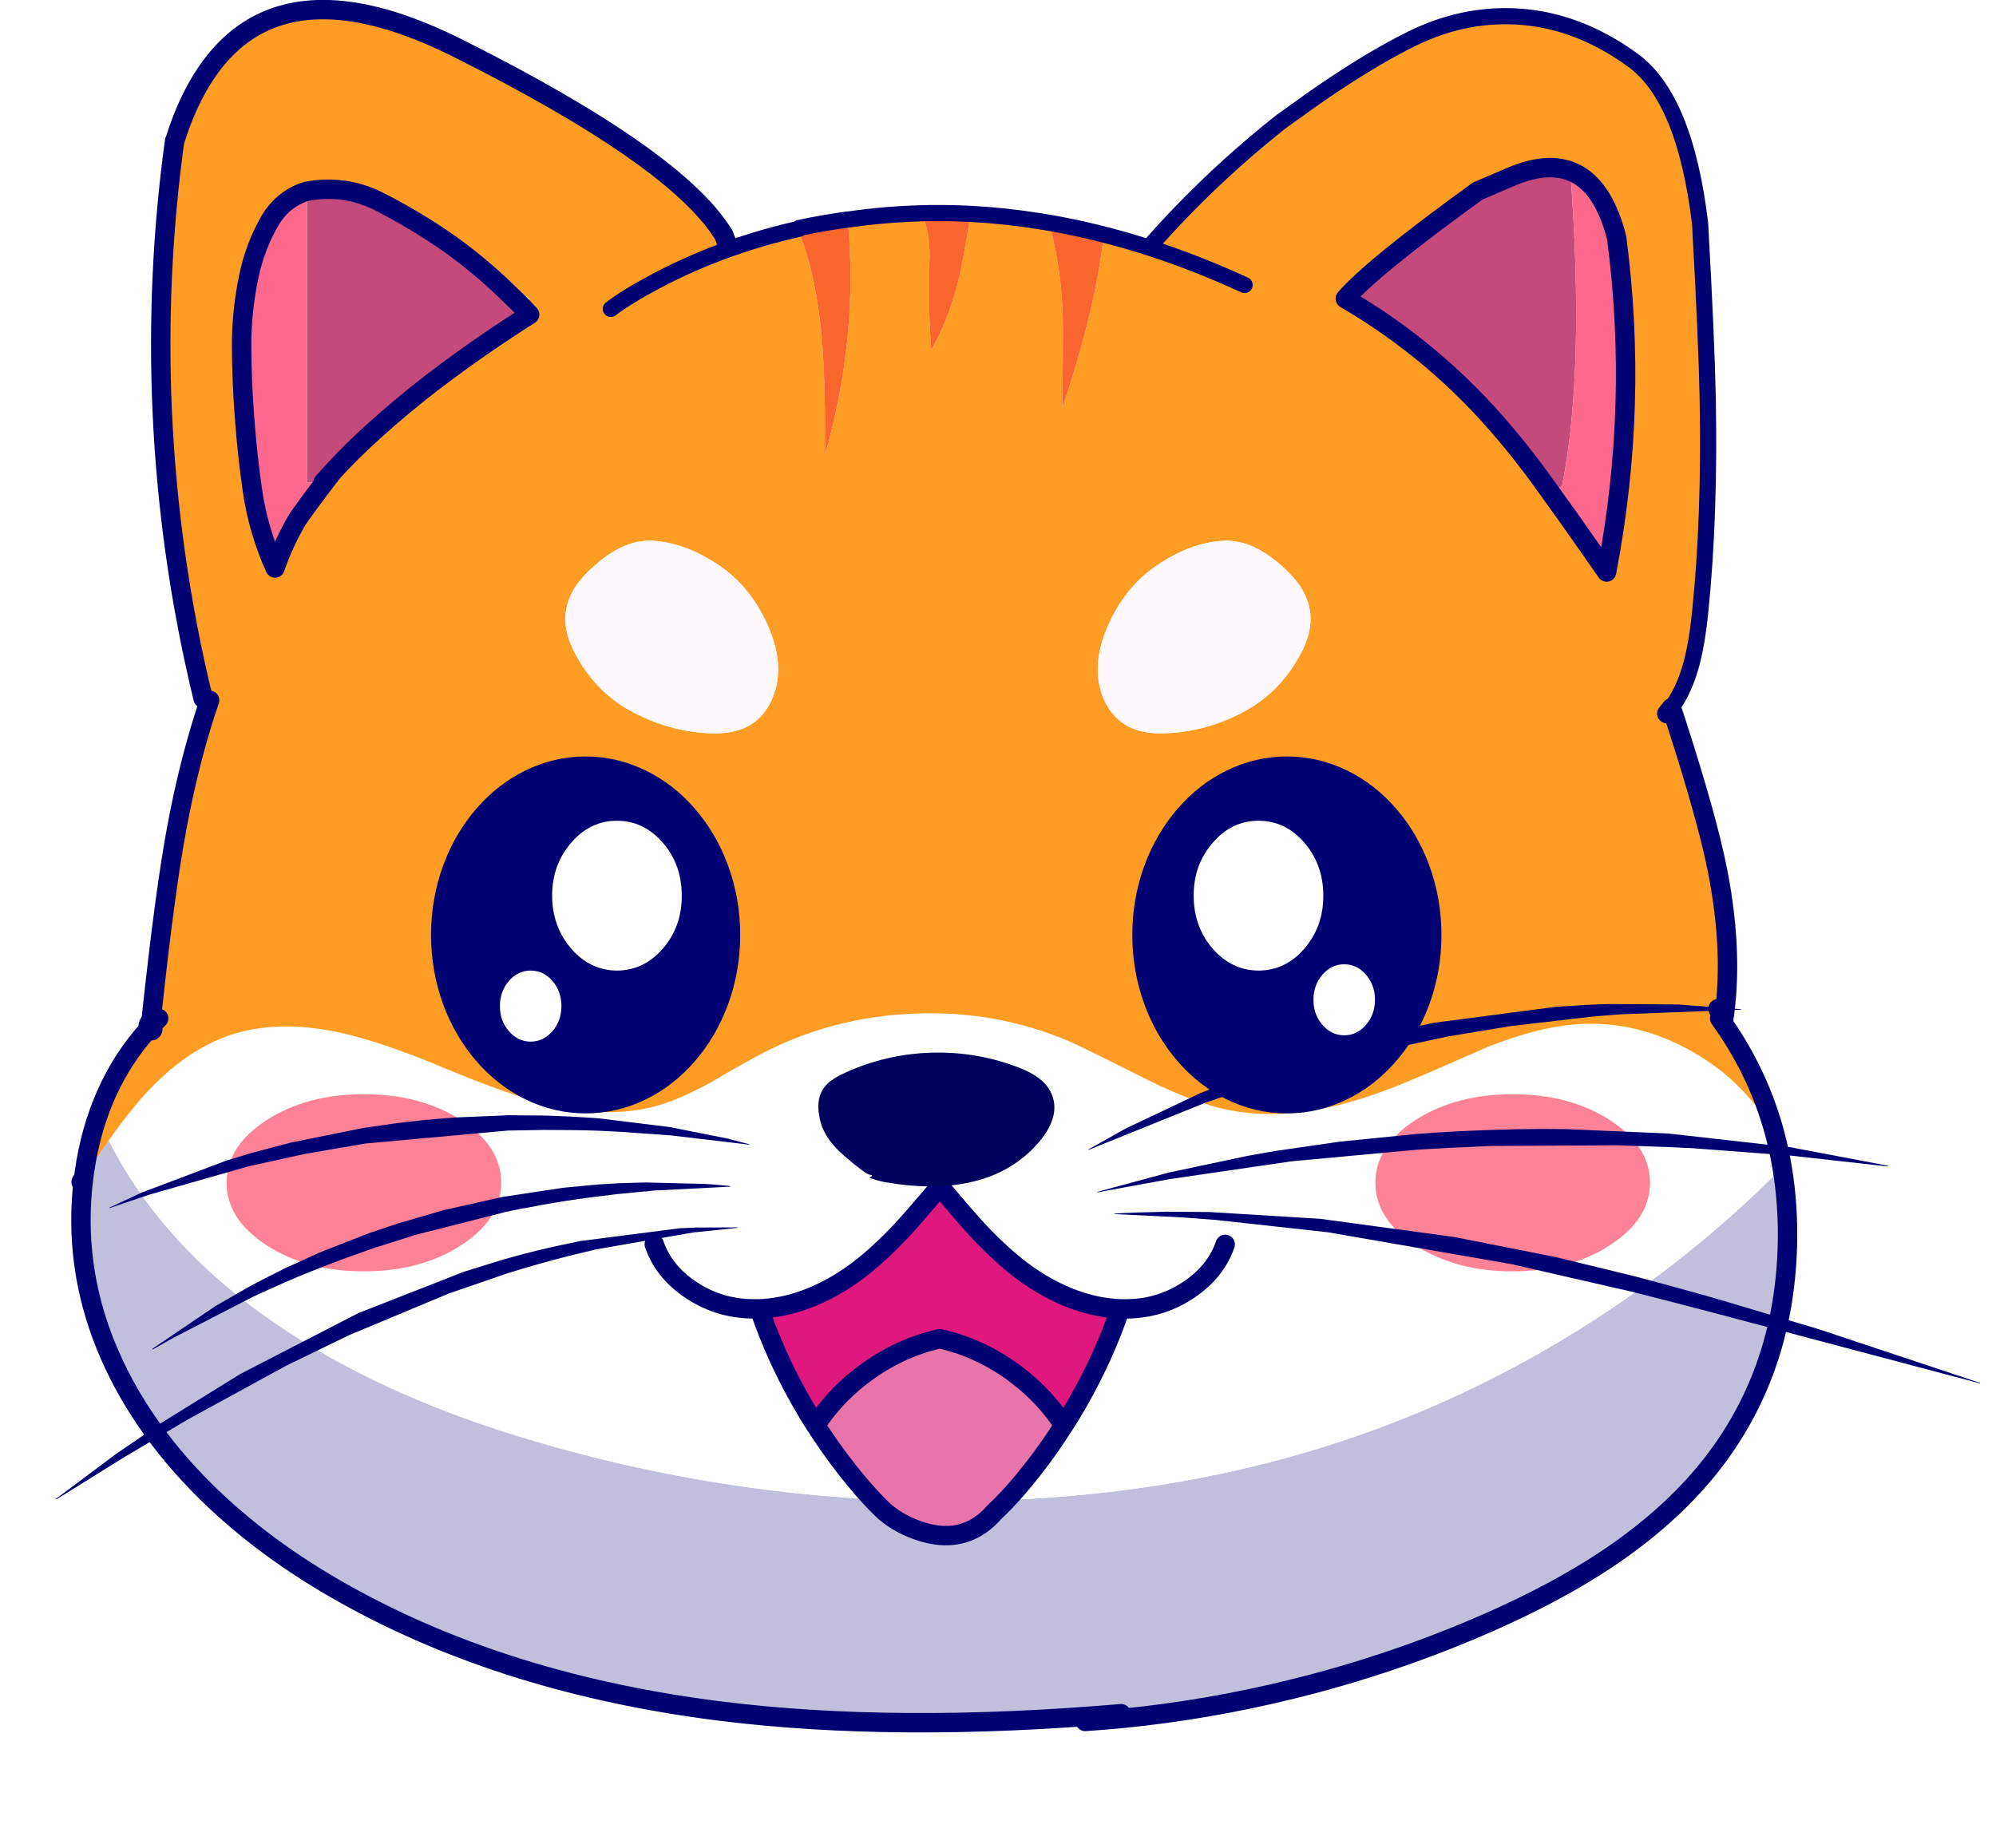
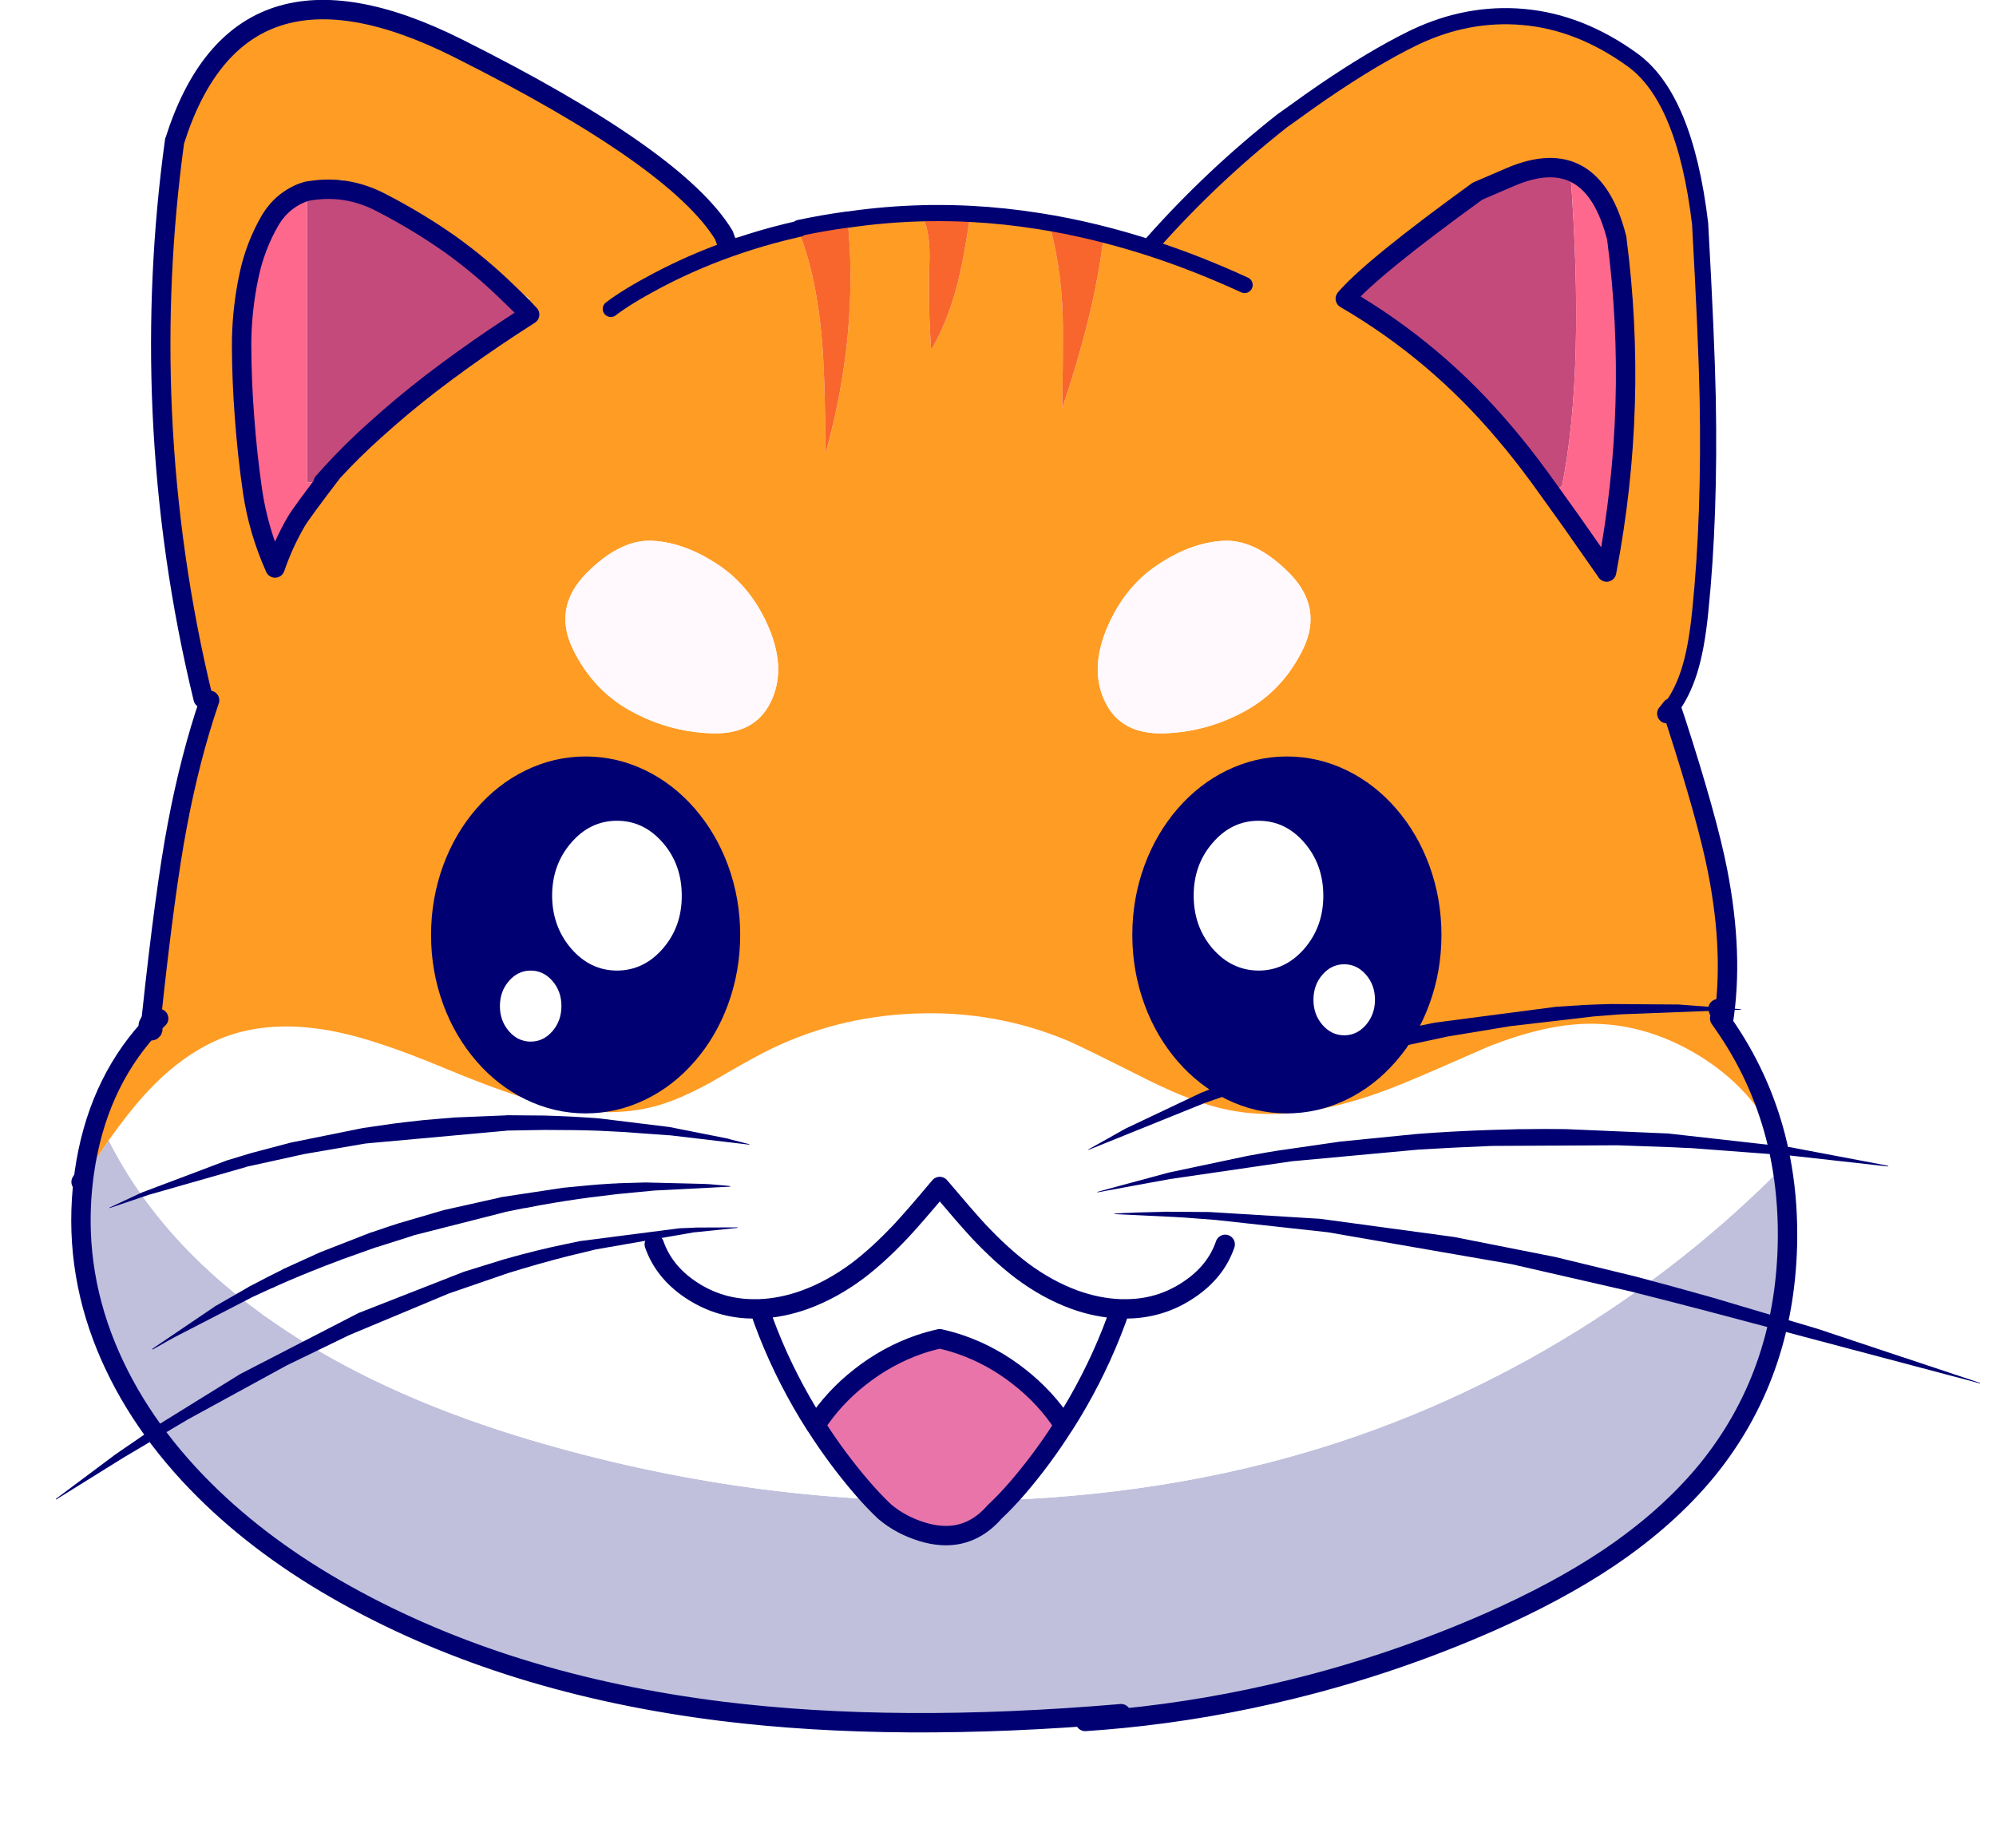
<svg xmlns="http://www.w3.org/2000/svg" xmlns:xlink="http://www.w3.org/1999/xlink" version="1.1" preserveAspectRatio="none" x="0px" y="0px" width="135px" height="125px" viewBox="0 0 270 250">
  <defs>
    <filter id="Filter_1" x="-20%" y="-20%" width="140%" height="140%" color-interpolation-filters="sRGB">
      <feColorMatrix in="SourceGraphic" type="matrix" values="1 0 0 0 0 0 1 0 0 0 0 0 1 0 0 0 0 0 0.6 0" result="result1" />
    </filter>
    <g id="Symbol_4_0_Layer6_0_FILL">
      <path fill="#C0C0DD" stroke="none" d=" M 262.7 109.65 Q 263.03 97.069 261.05 85.4 232.589 114.195 197.8 135.8 158.25 160.35 114.25 173.35 64.05 188.2 5.75 188.6 -63.45 189 -130.75 168.25 -173.5 154.95 -203.9 134.35 -239.826 110.102 -256.55 77 -260.212 82.224 -264.35 88.6 -267.675 115.445 -257.35 140.75 -247.55 164.7 -226.95 185.2 -208.6 203.45 -183.1 217.6 -133.3 245.35 -66.95 253.6 -12.9 260.3 56.6 254.35 L 56.75 255.8 Q 83.249 253.232 109.35 246.8 140.95 239.05 170.6 226 191.75 216.65 207.2 206.3 225.75 193.85 238 178.85 261.6 149.7 262.7 109.65 Z" />
      <path fill="#FFFFFF" stroke="none" d=" M 261.05 85.4 Q 260.272 80.624 259.05 75.95 250.35 59.15 233.05 49.4 215.7 39.6 197 41.1 185.2 42.05 170.15 48 153.05 55.55 144.5 59.1 129.9 65.15 117.65 67.4 102.75 70.15 90 67.6 79.55 65.6 64.8 58.25 43.3 47.45 40.35 46.25 17.85 36.75 -7.2 37.75 -32.25 38.7 -54 49.85 -59.5 52.7 -70.25 59 -79.95 64.35 -87.25 66.35 -101.85 70.35 -120.45 65.95 -132.15 63.2 -153 54.5 -173.15 46.1 -185.7 43.5 -204.35 39.6 -218.85 44.35 -232.85 49.05 -245.35 62.75 -250.254 68.105 -256.45 76.8 -256.483 76.93 -256.55 77 -239.826 110.102 -203.9 134.35 -173.5 154.95 -130.75 168.25 -63.45 189 5.75 188.6 64.05 188.2 114.25 173.35 158.25 160.35 197.8 135.8 232.589 114.195 261.05 85.4 Z" />
      <path fill="#FF9C24" stroke="none" d=" M 235.7 -206.65 Q 231.048 -245.517 214.8 -257.3 198.546 -269.038 180.95 -270.6 163.823 -272.062 147.45 -264.3 147.038 -264.09 146.6 -263.9 134.495 -257.933 118.95 -247.35 115.834 -245.204 108.65 -240.05 117.094 -245.79 125.1 -250.55 L 106.5 -238.5 Q 84.717 -221.347 66.35 -200.7 59.032 -202.537 53 -203.9 52.976 -203.894 52.95 -203.9 44.277 -205.853 35.85 -207.3 33.615 -207.672 31.4 -208.05 L 31.35 -208.05 Q 20.507 -209.693 10.05 -210.5 L 10.05 -210.5 Q 3.929 -210.958 -2.05 -211.15 -3.337 -211.162 -4.6 -211.2 L -4.65 -211.2 Q -17.506 -211.397 -27.8 -210.05 -27.826 -210.007 -27.9 -210 -28.012 -209.973 -28.15 -209.95 L -28.2 -209.95 Q -37.114 -208.715 -44.1 -206.25 -48.037 -204.842 -51.4 -203.95 -61.513 -201.223 -66.25 -203.05 L -65.6 -201.25 -66.25 -203.05 Q -80.731 -226.923 -148.55 -260.9 -216.321 -294.89 -236.15 -232.2 L -236.2 -232.2 Q -241.869 -190.699 -240 -148.5 -237.95 -103.35 -227.35 -59.75 L -225.35 -59.2 Q -225.359 -59.149 -225.4 -59.15 -231.383 -41.574 -235.35 -20.45 -239.1 -0.8 -243.35 39 -243.35 39.313 -243.55 39.7 L -244.2 42.5 Q -242.705 40.833 -241.1 39.25 -242.705 40.833 -244.2 42.5 -243.991 43.055 -243.5 43.1 -242.85 43.1 -242.9 42.35 -242.85 43.1 -243.5 43.1 -243.991 43.055 -244.2 42.5 -260.303 60.327 -264.1 86.95 -264.219 87.794 -264.35 88.6 -260.212 82.224 -256.55 77 -256.483 76.93 -256.45 76.8 -250.254 68.105 -245.35 62.75 -232.85 49.05 -218.85 44.35 -204.35 39.6 -185.7 43.5 -173.15 46.1 -153 54.5 -132.15 63.2 -120.45 65.95 -101.85 70.35 -87.25 66.35 -79.95 64.35 -70.25 59 -59.5 52.7 -54 49.85 -32.25 38.7 -7.2 37.75 17.85 36.75 40.35 46.25 43.3 47.45 64.8 58.25 79.55 65.6 90 67.6 102.75 70.15 117.65 67.4 129.9 65.15 144.5 59.1 153.05 55.55 170.15 48 185.2 42.05 197 41.1 215.7 39.6 233.05 49.4 250.35 59.15 259.05 75.95 254.172 56.922 242.7 40.6 242.235 39.92 241.75 39.25 242.235 39.92 242.7 40.6 L 242.85 40.5 Q 241.65 37.2 241.25 36.25 241.65 37.2 242.85 40.5 246.2 19.55 241.1 -6.45 237.95 -22.5 228.25 -52.5 L 225.4 -55.05 Q 226.127 -55.902 226.8 -56.85 230.185 -61.464 232.25 -67.85 234.6 -75.05 235.75 -86.75 238.75 -115.95 238.05 -152.75 237.664 -171.494 235.7 -206.65 M 166.85 -216.7 Q 166.996 -216.752 167.1 -216.8 170.868 -218.406 176.95 -221.05 202.419 -231.992 209.95 -202 L 209.9 -202 Q 216.642 -150.653 206.85 -99.4 206.828 -99.124 206.75 -98.85 207.265 -97.892 206.85 -97.25 206.633 -96.773 206.05 -96.9 L 206.75 -98.85 Q 206.607 -99.157 206.35 -99.5 L 195.85 -114.5 Q 192.089 -119.761 189.65 -123.15 186.974 -126.883 185.9 -128.35 180.2 -136.1 175.35 -141.75 154.106 -167.034 125.95 -183.45 125.598 -182.99 125.35 -182.6 124.35 -183.5 123 -185.1 124.484 -184.271 125.95 -183.45 126.022 -183.509 126.1 -183.6 134.403 -193.181 166.85 -216.7 M 10.05 -209.65 Q 10.042 -209.596 10 -209.55 7.743 -194.473 5.7 -186.9 4.858 -183.788 3.85 -180.9 1.351 -173.588 -2.15 -167.55 -2.7 -175.7 -2.75 -180.8 -2.95 -188.8 -2.7 -194.15 -2.3 -203.75 -4.8 -208.85 L -4.6 -209.85 -4.65 -209.85 Q -16.145 -209.569 -27.55 -207.95 -27.773 -207.893 -28 -207.85 -26.293 -190.881 -27.85 -173.5 -27.909 -172.574 -28 -171.65 -29.75 -153.75 -34.85 -135.5 -34.95 -159.3 -35.95 -170.8 -37.6 -190.15 -42.95 -203.85 L -42.95 -205.05 Q -43.349 -204.971 -43.75 -204.9 -44.36 -204.736 -45 -204.6 L -47 -204.1 Q -49.101 -203.579 -51.2 -203.05 -58.098 -201.131 -64.7 -198.8 -76.382 -194.601 -87.05 -188.95 -96.3 -184.05 -101.25 -180.25 -96.3 -184.05 -87.05 -188.95 -76.382 -194.601 -64.7 -198.8 -58.098 -201.131 -51.2 -203.05 -49.101 -203.579 -47 -204.1 L -45 -204.6 Q -44.36 -204.736 -43.75 -204.9 -43.349 -204.971 -42.95 -205.05 L -42.95 -205.3 Q -35.4 -206.9 -28 -207.9 L -28 -207.85 Q -27.773 -207.893 -27.55 -207.95 -16.145 -209.569 -4.65 -209.85 L -4.6 -209.85 Q -4.026 -209.864 -3.45 -209.9 -3.153 -209.88 -2.85 -209.9 L -2.65 -209.9 Q -2.354 -209.895 -2.05 -209.9 L -2 -209.9 Q 3.996 -209.955 10 -209.65 L 10.05 -209.65 Q 20.617 -209.101 31.25 -207.4 L 31.3 -207.4 Q 33.536 -207.054 35.75 -206.65 L 35.8 -206.65 Q 44.259 -205.119 52.75 -202.9 59.271 -201.169 65.8 -199.05 65.812 -199.046 65.8 -199.05 80.23 -194.356 94.8 -187.65 80.23 -194.356 65.8 -199.05 65.812 -199.046 65.8 -199.05 59.271 -201.169 52.75 -202.9 L 51.2 -202.85 Q 49.84 -190.667 46.3 -176.35 43.185 -163.764 38.4 -149.55 38.65 -165.2 38.6 -174.2 38.6 -190.6 34.65 -205.6 L 35.1 -206.65 Q 35.427 -206.588 35.75 -206.55 L 35.75 -206.65 Q 33.536 -207.054 31.3 -207.4 L 31.25 -207.4 Q 20.617 -209.101 10.05 -209.65 M 51.8 -58.4 Q 46.8 -68.3 52.1 -81.2 57.45 -94.05 67.8 -101 78.05 -107.9 88.05 -108.5 98.05 -109.15 108.6 -98.55 119.1 -87.95 112.9 -75.05 106.65 -62.25 94.95 -55.85 83.25 -49.4 70 -48.95 56.75 -48.5 51.8 -58.4 M -183.9 -219.95 Q -182.53 -218.548 -179.45 -217.6 -176.318 -216.638 -160.3 -206.85 -144.281 -197.022 -126.4 -183.35 -127.767 -182.423 -129.15 -181.5 L -126.35 -178.5 Q -131.85 -175 -137.25 -171.35 -147.15 -164.65 -156.7 -157.35 -165.85 -150.3 -174.3 -142.65 -181.136 -136.542 -187.35 -129.8 -187.369 -129.754 -187.4 -129.75 L -187.3 -129.8 -187.4 -129.7 Q -196.95 -117.2 -198.5 -114.55 -202.5 -107.7 -205.1 -100.1 -210.25 -111.6 -212.05 -123.75 -213.7 -135.1 -214.55 -146.8 -215.4 -157.8 -215.45 -168.75 L -215.45 -171.45 Q -215.331 -199.524 -204.45 -210.75 -201.329 -214.309 -196.8 -216.15 -196.05 -216.4 -195.25 -216.65 -193.981 -216.887 -192.75 -217.05 -184.744 -220.852 -183.9 -219.95 M -113 -75.05 Q -119.2 -87.95 -108.7 -98.55 -98.15 -109.15 -88.15 -108.5 -78.15 -107.9 -67.9 -101 -57.55 -94.05 -52.2 -81.2 -46.9 -68.3 -51.9 -58.4 -56.85 -48.5 -70.1 -48.95 -83.35 -49.4 -95.05 -55.85 -106.75 -62.25 -113 -75.05 Z" />
      <path fill="#FFF9FD" stroke="none" d=" M -108.7 -98.55 Q -119.2 -87.95 -113 -75.05 -106.75 -62.25 -95.05 -55.85 -83.35 -49.4 -70.1 -48.95 -56.85 -48.5 -51.9 -58.4 -46.9 -68.3 -52.2 -81.2 -57.55 -94.05 -67.9 -101 -78.15 -107.9 -88.15 -108.5 -98.15 -109.15 -108.7 -98.55 M 52.1 -81.2 Q 46.8 -68.3 51.8 -58.4 56.75 -48.5 70 -48.95 83.25 -49.4 94.95 -55.85 106.65 -62.25 112.9 -75.05 119.1 -87.95 108.6 -98.55 98.05 -109.15 88.05 -108.5 78.05 -107.9 67.8 -101 57.45 -94.05 52.1 -81.2 Z" />
      <path fill="#C44A7B" stroke="none" d=" M -172.2 -213.1 Q -182.041 -218.289 -192.75 -217.05 -193.981 -216.887 -195.25 -216.65 L -195.25 -126.55 -190.25 -126.55 Q -188.837 -128.162 -187.4 -129.75 -187.369 -129.754 -187.35 -129.8 -181.136 -136.542 -174.3 -142.65 -165.85 -150.3 -156.7 -157.35 -147.15 -164.65 -137.25 -171.35 -131.85 -175 -126.35 -178.5 L -129.15 -181.5 Q -131.1 -183.35 -133.05 -185.25 -141.45 -193.45 -151 -200.3 -161.05 -207.35 -172.2 -213.1 M -204.45 -210.75 Q -204.139 -211.022 -203.85 -211.3 -200.943 -212.87 -198.45 -214.15 L -195.25 -216.65 Q -196.05 -216.4 -196.8 -216.15 -201.329 -214.309 -204.45 -210.75 M 167.1 -216.8 Q 166.996 -216.752 166.85 -216.7 134.403 -193.181 126.1 -183.6 126.022 -183.509 125.95 -183.45 154.106 -167.034 175.35 -141.75 180.2 -136.1 185.9 -128.35 186.974 -126.883 189.65 -123.15 L 193 -125.5 Q 200.177 -161.47 195.55 -222.85 L 209.9 -202 209.95 -202 Q 202.419 -231.992 176.95 -221.05 170.868 -218.406 167.1 -216.8 Z" />
      <path fill="#FE688C" stroke="none" d=" M -195.25 -216.65 L -198.45 -214.15 -206.45 -207.95 Q -211.3 -199.7 -213.25 -190.15 -215.175 -180.919 -215.45 -171.45 L -215.45 -168.75 Q -215.4 -157.8 -214.55 -146.8 -213.7 -135.1 -212.05 -123.75 -210.25 -111.6 -205.1 -100.1 -202.5 -107.7 -198.5 -114.55 -196.95 -117.2 -187.4 -129.7 L -187.3 -129.8 -187.4 -129.75 Q -188.837 -128.162 -190.25 -126.55 L -195.25 -126.55 -195.25 -216.65 M 209.9 -202 L 195.55 -222.85 Q 200.177 -161.47 193 -125.5 L 189.65 -123.15 Q 192.089 -119.761 195.85 -114.5 L 206.35 -99.5 206.85 -99.4 Q 216.642 -150.653 209.9 -202 Z" />
      <path fill="#F8662D" stroke="none" d=" M -42.95 -205.05 L -42.95 -203.85 Q -37.6 -190.15 -35.95 -170.8 -34.95 -159.3 -34.85 -135.5 -29.75 -153.75 -28 -171.65 -27.909 -172.574 -27.85 -173.5 -26.293 -190.881 -28 -207.85 L -28 -207.9 Q -35.4 -206.9 -42.95 -205.3 L -42.95 -205.05 M 35.1 -206.65 L 34.65 -205.6 Q 38.6 -190.6 38.6 -174.2 38.65 -165.2 38.4 -149.55 43.185 -163.764 46.3 -176.35 49.84 -190.667 51.2 -202.85 43.523 -205.009 35.75 -206.55 35.427 -206.588 35.1 -206.65 M 10 -209.55 Q 10.042 -209.596 10.05 -209.65 L 10 -209.65 Q 3.996 -209.955 -2 -209.9 L -2.05 -209.9 Q -2.354 -209.895 -2.65 -209.9 L -2.85 -209.9 Q -3.149 -209.87 -3.45 -209.85 -4.05 -209.85 -4.6 -209.85 L -4.8 -208.85 Q -2.3 -203.75 -2.7 -194.15 -2.95 -188.8 -2.75 -180.8 -2.7 -175.7 -2.15 -167.55 1.351 -173.588 3.85 -180.9 4.858 -183.788 5.7 -186.9 7.743 -194.473 10 -209.55 Z" />
    </g>
    <g id="Symbol_14_0_Layer0_0_FILL">
-       <path fill="#FE8297" stroke="none" d=" M -30.05 -19.4 Q -42.45 -11.35 -42.45 -0.05 -42.45 11.3 -30.05 19.35 -17.6 27.4 0 27.4 17.65 27.4 30.05 19.35 42.5 11.3 42.5 0 42.5 -11.35 30.05 -19.4 17.65 -27.4 0 -27.4 -17.6 -27.4 -30.05 -19.4 Z" />
-     </g>
+       </g>
    <g id="Symbol_4_0_Layer4_0_MEMBER_0_MEMBER_0_MEMBER_0_MEMBER_0_FILL">
      <path fill="#000072" stroke="none" d=" M 1180.25 975.8 Q 1180.25 942.1 1168.95 911.3 1158 881.55 1138.15 858.6 1118.25 835.65 1092.45 823.1 1065.8 810.1 1036.6 810.1 1007.4 810.1 980.7 823.15 954.95 835.75 935.1 858.7 915.25 881.65 904.35 911.4 893.1 942.25 893.1 975.95 893.1 1009.7 904.4 1040.5 915.35 1070.25 935.25 1093.2 955.1 1116.15 980.9 1128.7 1007.55 1141.7 1036.75 1141.7 1065.95 1141.7 1092.65 1128.65 1118.4 1116.05 1138.25 1093.1 1158.1 1070.15 1169 1040.35 1180.25 1009.55 1180.25 975.8 Z" />
    </g>
    <g id="Symbol_4_0_Layer4_0_MEMBER_1_MEMBER_0_MEMBER_0_MEMBER_0_FILL">
      <path fill="#FFFFFF" stroke="none" d=" M -85.15 -15.1 Q -91.05 -21.9 -99.35 -21.9 -107.65 -21.9 -113.5 -15.1 -119.4 -8.3 -119.4 1.3 -119.35 10.85 -113.5 17.65 -107.6 24.45 -99.3 24.45 -91 24.4 -85.15 17.65 -79.25 10.85 -79.3 1.25 -79.3 -8.35 -85.15 -15.1 Z" />
    </g>
    <g id="flash0_ai_Assets_Layer_1__Group__0_0_Layer0_0_MEMBER_0_MEMBER_0_MEMBER_0_FILL">
      <path fill="#FFFFFF" stroke="none" d=" M 57.15 32.95 Q 57.15 19.3 48.8 9.65 40.4 0 28.55 0 16.75 0 8.35 9.7 0 19.35 0 33 0 46.65 8.4 56.35 16.75 66 28.6 66 40.45 65.95 48.8 56.3 57.15 46.65 57.15 32.95 Z" />
    </g>
    <g id="Symbol_4_0_Layer4_1_MEMBER_0_MEMBER_0_MEMBER_0_MEMBER_0_FILL">
      <path fill="#000072" stroke="none" d=" M 1831.65 975.95 Q 1831.65 942.25 1820.4 911.4 1809.5 881.65 1789.65 858.7 1769.8 835.75 1744.05 823.15 1717.35 810.1 1688.15 810.1 1658.95 810.1 1632.25 823.1 1606.5 835.65 1586.6 858.6 1566.75 881.55 1555.8 911.3 1544.5 942.1 1544.5 975.8 1544.5 1009.55 1555.75 1040.35 1566.6 1070.1 1586.45 1093.1 1606.3 1116.05 1632.05 1128.65 1658.75 1141.7 1687.95 1141.7 1717.15 1141.7 1743.85 1128.7 1769.65 1116.15 1789.5 1093.2 1809.4 1070.25 1820.35 1040.5 1831.65 1009.7 1831.65 975.95 Z" />
    </g>
    <g id="Symbol_4_0_Layer4_1_MEMBER_1_MEMBER_0_MEMBER_0_MEMBER_0_FILL">
      <path fill="#FFFFFF" stroke="none" d=" M 99.1 -21.9 Q 90.8 -21.9 84.95 -15.1 79.05 -8.35 79.05 1.25 79.05 10.85 84.9 17.65 90.8 24.4 99.1 24.45 107.4 24.45 113.3 17.65 119.15 10.85 119.15 1.3 119.15 -8.3 113.3 -15.1 107.45 -21.9 99.1 -21.9 Z" />
    </g>
    <g id="flash0_ai_Assets_Layer_1__Group__3_0_Layer0_0_MEMBER_0_FILL">
      <path fill="#FFFFFF" stroke="none" d=" M 57.15 33 Q 57.15 19.35 48.8 9.7 40.4 0 28.55 0 16.75 0 8.35 9.65 0 19.3 0 32.95 -0.05 46.65 8.35 56.3 16.7 65.95 28.55 66 40.35 66 48.75 56.35 57.1 46.65 57.15 33 Z" />
    </g>
    <g id="Symbol_4_0_Layer3_0_FILL">
      <path fill="#FFFFFF" stroke="none" d=" M 28.4 78.8 Q 24.045 83.8 9.5 88.25 -4.985 92.701 -28.85 82.5 L -80.85 76.7 -86.1 83.25 Q -91.35 90.75 -91.35 95.65 -91.35 100.55 -84.25 118.8 -80.7 127.9 -77.15 136.05 L -38.3 164.45 Q -27.25 168 -14.6 171.25 10.75 177.8 18.95 176.5 27.7 175.1 45.45 166.75 61.5 159.15 64.1 156.55 66.75 153.9 93.5 120.3 L 79.85 81.45 58.35 66.2 28.4 78.8 Z" />
    </g>
    <g id="Symbol_10_0_Layer0_0_FILL">
-       <path fill="#E0187E" stroke="none" d=" M 0 -8.35 Q 3.3 -7.6 6.4 -6.55 16.25 -3.15 24.6 3.45 32.85 9.9 38.4 18.45 40.65 14.95 42.7 11.35 50.7 -2.6 55.85 -17.6 48.85 -17.85 41.65 -20.45 33.3 -23.5 25.45 -29.35 18.95 -34.25 11.9 -41.75 8.2 -45.75 0 -55.45 -8.15 -45.75 -11.9 -41.75 -18.95 -34.25 -25.45 -29.35 -33.3 -23.5 -41.65 -20.45 -48.85 -17.85 -55.8 -17.6 -50.7 -2.6 -42.7 11.35 -40.65 14.95 -38.4 18.45 -32.85 9.9 -24.6 3.45 -16.2 -3.15 -6.4 -6.55 -3.3 -7.6 0 -8.35 Z" />
      <path fill="#E874AA" stroke="none" d=" M 6.4 -6.55 Q 3.3 -7.6 0 -8.35 -3.3 -7.6 -6.4 -6.55 -16.2 -3.15 -24.6 3.45 -32.85 9.9 -38.4 18.45 -38.35 18.5 -38.3 18.55 -31.9 28.6 -24.1 37.7 -20.372 42.017 -17 45.2 L -16.95 45.2 Q -12.05 49.35 -5.35 51.4 -2.366 52.313 0.4 52.5 8.281 51.973 17 45.2 20.422 42.017 24.15 37.7 31.95 28.6 38.3 18.55 38.4 18.5 38.4 18.45 32.85 9.9 24.6 3.45 16.25 -3.15 6.4 -6.55 Z" />
    </g>
    <g id="Symbol_4_0_Layer1_0_STROKES_1_FILL">
      <path fill="#000072" stroke="none" d=" M -64.25 91.2 L -64.3 91.15 -64.85 91.05 -70.6 90.55 Q -71.1 90.55 -72.4 90.45 L -90.6 90 -99.05 90.25 -99.45 90.3 -100.8 90.35 Q -105.85 90.65 -108.2 90.9 L -116.05 91.65 -135.2 94.55 -135.7 94.7 -152.9 98.55 -166.75 102.6 Q -168.9 103.25 -175.15 105.4 L -175.4 105.45 -191.15 111.6 -202.7 116.85 -203.1 117.1 -205.7 118.4 Q -206.95 119 -212.3 121.8 L -213.1 122.2 -213.3 122.35 -223.2 128.05 -223.55 128.2 -223.85 128.45 -242.6 141.15 -243.05 141.5 Q -243.1 141.6 -243.05 141.65 L -242.9 141.65 -241.05 140.6 Q -238.1 138.9 -235.85 137.7 L -212 125.4 -206.25 122.75 -205.8 122.6 -204.1 121.8 Q -198.05 119.1 -189.5 115.75 L -184.85 114 -184.65 113.9 -173.85 110.05 -173.6 110 -162.7 106.55 -162.2 106.35 -134.25 99.25 -134 99.15 -128.05 97.95 -127.5 97.9 -123.45 97.1 Q -114.4 95.5 -107.8 94.65 L -99.65 93.65 -99.4 93.6 -99.2 93.6 -87.8 92.5 -64.35 91.3 Q -64.25 91.3 -64.25 91.2 M -64.55 76.6 L -64.95 76.45 -83.1 72.85 -104.7 70.2 Q -112.85 69.55 -121.8 69.3 L -133.5 69.2 -133.75 69.25 -149.6 69.9 -159.1 70.7 Q -166.75 71.55 -168.5 71.8 -168.7 71.85 -177.85 73.15 L -200.15 77.65 -212.45 80.9 Q -213.6 81.25 -220.05 83.2 L -246.4 93.15 -256.25 97.75 Q -256.4 97.75 -256.3 97.85 -256.3 98 -256.2 97.9 L -244.25 93.85 -214.15 85.25 -213.95 85.15 -196 81.2 -177.1 77.95 -133.65 74 -133.35 73.95 -121.85 73.75 Q -111.65 73.75 -104.95 74 L -100.95 74.2 Q -98.35 74.3 -97.1 74.4 L -83.45 75.4 -83.05 75.4 -58.5 78.3 Q -58.4 78.4 -58.4 78.25 L -58.45 78.15 -64.55 76.6 M 248.4 36.45 L 248.35 36.4 229.05 34.95 208 34.8 Q 202.65 34.95 199.8 35.1 L 197.7 35.25 Q 196.95 35.25 196.6 35.3 L 191.15 35.65 153.7 40.55 144.1 42.5 Q 137.35 44 134.5 44.7 L 105.8 52.95 90.25 58.65 Q 87.2 59.8 82.65 61.75 L 81.25 62.3 57.95 73.35 46.55 79.75 Q 46.4 79.75 46.5 79.85 46.5 80 46.6 79.9 L 82.5 65.4 82.7 65.3 82.95 65.25 91.55 62.25 Q 97.15 60.3 108.25 56.85 L 113.5 55.3 113.75 55.25 132.15 50.35 132.45 50.3 132.7 50.2 157.6 44.85 176.95 41.65 202.65 38.65 202.9 38.65 203.2 38.6 210.15 38.05 Q 211.45 37.95 212.05 37.95 L 248.3 36.55 Q 248.4 36.55 248.4 36.45 M -114.5 112.8 Q -112.15 112.2 -105.8 110.7 L -75.35 105.4 -75.05 105.4 -62.05 104.05 -62 103.95 -62.1 103.9 -75.15 103.95 -75.5 104 -79.4 104.15 Q -79.7 104.2 -80.2 104.2 L -110.85 108.15 -115.35 109.1 Q -123.95 110.85 -134.35 113.8 L -146.75 117.65 -179.3 130.4 -215.85 149.25 -240.3 164.4 -254.5 174.15 -272.9 187.9 Q -272.95 188 -272.9 188.05 L -272.75 188.05 -253.3 175.95 Q -252.35 175.35 -251.85 175.05 L -232.05 163.3 -201.4 146.55 -182.1 137.2 -151.35 124.35 -133.05 118.05 Q -123.55 115.1 -114.5 112.8 M 239.65 125.65 Q 227.45 122.2 215.75 119.1 L 190.85 113.05 159.5 106.85 118.2 101.25 83.95 99.15 70.1 99.05 Q 69.85 99.1 69.3 99.1 L 61.35 99.3 Q 58.65 99.45 57.65 99.45 L 54.55 99.65 54.5 99.75 54.6 99.8 72.5 100.65 Q 73.7 100.75 74.25 100.75 75.45 100.85 76.05 100.85 L 85.9 101.6 120.5 105.4 177.25 115.25 214.55 123.8 Q 227.8 127.15 238.45 129.95 L 322.2 152.15 Q 322.3 152.25 322.3 152.1 322.4 152 322.25 152 L 272.1 135.3 239.65 125.65 M 293.85 84.9 L 293.15 84.7 263.6 79.1 225.8 74.85 194.15 73.5 Q 186.5 73.4 182.65 73.5 178.8 73.5 176.85 73.6 L 171.1 73.75 Q 158.9 74.15 148.05 75 L 124.45 77.35 105.1 80.15 Q 102.7 80.5 95.6 81.8 L 71.3 86.95 49.3 92.9 Q 49.15 92.9 49.25 93 49.25 93.15 49.35 93.05 L 71.7 88.95 109.4 83.45 148.4 79.85 Q 157.8 79.25 171.25 78.7 L 210.15 78.5 226.9 79.1 Q 228.6 79.15 232 79.35 L 232.65 79.35 263.8 81.7 293.8 85.05 Q 293.9 85.15 293.9 85 294 84.9 293.85 84.9 Z" />
    </g>
    <g id="Symbol_4_0_Layer0_0_FILL">
-       <path fill="#00005D" stroke="none" d=" M 9.2 90.1 Q 22.75 87.35 31.15 77.55 37.3 70.3 35.6 64.05 34 57.9 24.95 54.45 11.95 49.45 -2 49.85 -16.05 50.25 -28.75 56.05 -31.6 57.35 -33.25 58.6 -35.5 60.4 -36.4 62.7 -37.55 65.75 -36.65 70.05 -35.546 76.195 -28.95 81.85 -22.313 87.565 -21 87.65 -19.663 87.729 -21.3 88.5 -19.231 89.335 -16.75 89.85 -16.5 89.9 -16.25 89.95 -16.05 89.95 -15.85 90 -1.9 92.4 9.2 90.1 Z" />
-     </g>
+       </g>
    <g id="Symbol_11_0_Layer2_0_FILL">
      <path fill="#000072" stroke="none" d=" M 104.25 94.65 Q 106.9 87.15 104.45 81.05 102.729 76.746 98.7 73.7 97.101 72.54 95.15 71.55 90.05 69 84.25 68.55 79 68.1 72.95 69.4 67.7 69.7 62.2 71.35 57.45 72.85 52.1 75.5 44.6 78.8 39.6 81.8 33.15 85.7 28.5 90.3 25.65 91.75 21.7 95.55 17.3 99.75 15.1 101.1 12.9 98.05 9.05 95.75 5.3 93.5 1 92.55 -3.5 91.6 -7.4 92.3 -11.6 93 -14.3 95.6 -16.03 97.237 -17.55 98.1 -18.49 98.652 -19.35 98.9 -21.25 99.5 -23 98.6 -24.25 98.05 -26.05 96.3 -28.35 94.05 -29.15 93.45 -30.05 92.8 -31.4 91.9 -32.9 90.9 -33.65 90.35 -38.55 85.5 -44.7 81.7 -50.4 78.2 -57.35 75.5 -63.35 73 -67.55 71.65 -73.2 69.9 -78.2 69.4 -90.4 66.5 -101.85 72.05 -102.45 72.48 -103 72.9 -110.204 78.553 -110.9 85.65 -111.7 93.3 -105.05 103.45 -104.8 103.95 -104.45 105 -104.05 105.95 -103.7 106.55 -98.9 113.7 -99 120.95 -99.05 128.05 -103.85 135.4 -106.5 139.4 -107.25 140.9 -108.95 144.15 -109.3 147.1 -111.85 154.85 -109.8 160.45 -107.763 165.835 -101.3 169.5 -101.102 169.638 -100.9 169.75 -94.3 172.95 -86.25 173 -80.15 173 -71.3 171.05 -67.25 170.5 -62.6 168.65 -59.55 167.45 -54.4 164.9 -47.6 161.5 -45 159.95 -39.9 156.9 -36.6 153.35 -33.5 152 -30 149 -28 147.25 -24.2 143.6 -22 141.7 -21.05 141.55 -19.572 141.312 -17.55 143.4 -17.451 143.492 -17.35 143.6 -14.95 146.15 -10.7 147.45 -6.7 148.65 -2.05 148.5 2.6 148.3 6.5 146.85 10.65 145.3 12.9 142.65 14.4 140.95 15.35 141 16 141 17.55 142.35 19.8 144.3 24.15 148.35 28.1 151.85 31.4 153.55 38.75 160.25 48.9 164.6 56.8 169.4 65.95 171.1 71.2 172.05 73.35 172.35 77.5 172.95 80.75 173 88.95 173.15 95.3 169.75 97.433 168.775 99.1 167.5 103.016 164.6 104.65 160.15 107.05 153.75 104 146.05 102.418 142.061 100.1 137.7 98.897 135.451 97.5 133.1 93.75 126.9 93.8 120.65 93.85 114.6 97.55 108.25 99.9 104.1 101.2 101.6 103.1 97.85 104.25 94.65 Z" />
    </g>
    <g id="Symbol_11_0_Layer1_0_FILL">
      <path fill="#FFFFFF" stroke="none" d=" M -50.05 155.5 Q -50.05 153.55 -51.45 152.15 -52.8 150.75 -54.85 150.75 -56.75 150.75 -58.2 152.15 -59.6 153.55 -59.6 155.5 -59.6 157.45 -58.2 158.9 -56.75 160.3 -54.85 160.3 -52.8 160.3 -51.45 158.9 -50.05 157.45 -50.05 155.5 M -42.95 122.65 Q -44.85 120.7 -47.65 120.7 -50.35 120.7 -52.35 122.65 -54.3 124.6 -54.3 127.35 -54.3 130.05 -52.35 132.1 -50.35 134 -47.65 134 -44.85 134 -42.95 132.1 -41 130.05 -41 127.35 -41 124.6 -42.95 122.65 M -88.45 157.4 Q -88.45 154.65 -90.4 152.7 -92.3 150.75 -95.1 150.75 -97.8 150.75 -99.8 152.7 -101.75 154.65 -101.75 157.4 -101.75 160.1 -99.8 162.15 -97.8 164.05 -95.1 164.05 -92.3 164.05 -90.4 162.15 -88.45 160.1 -88.45 157.4 M -85.3 109.5 Q -88.15 109.5 -90.2 111.5 -92.25 113.55 -92.25 116.4 -92.25 119.25 -90.2 121.3 -88.15 123.35 -85.3 123.35 -82.4 123.35 -80.45 121.3 -78.4 119.25 -78.4 116.4 -78.4 113.55 -80.45 111.5 -82.4 109.5 -85.3 109.5 M -92.25 86.85 Q -92.25 84 -94.3 81.95 -96.25 79.95 -99.15 79.95 -102 79.95 -104.05 81.95 -106.1 84 -106.1 86.85 -106.1 89.7 -104.05 91.75 -102 93.8 -99.15 93.8 -96.25 93.8 -94.3 91.75 -92.25 89.7 -92.25 86.85 M -32.95 98.15 Q -34.85 96.2 -37.65 96.2 -40.35 96.2 -42.35 98.15 -44.3 100.1 -44.3 102.85 -44.3 105.55 -42.35 107.6 -40.35 109.5 -37.65 109.5 -34.85 109.5 -32.95 107.6 -31 105.55 -31 102.85 -31 100.1 -32.95 98.15 M -61.15 88.5 Q -61.15 86.55 -62.55 85.15 -63.9 83.75 -65.95 83.75 -67.85 83.75 -69.3 85.15 -70.7 86.55 -70.7 88.5 -70.7 90.45 -69.3 91.9 -67.85 93.3 -65.95 93.3 -63.9 93.3 -62.55 91.9 -61.15 90.45 -61.15 88.5 M 87.1 150.75 Q 84.3 150.75 82.4 152.7 80.45 154.65 80.45 157.4 80.45 160.1 82.4 162.15 84.3 164.05 87.1 164.05 89.8 164.05 91.8 162.15 93.75 160.1 93.75 157.4 93.75 154.65 91.8 152.7 89.8 150.75 87.1 150.75 M 43.45 152.15 Q 42.05 153.55 42.05 155.5 42.05 157.45 43.45 158.9 44.8 160.3 46.85 160.3 48.75 160.3 50.2 158.9 51.6 157.45 51.6 155.5 51.6 153.55 50.2 152.15 48.75 150.75 46.85 150.75 44.8 150.75 43.45 152.15 M 72.45 111.5 Q 70.4 113.55 70.4 116.4 70.4 119.25 72.45 121.3 74.4 123.35 77.3 123.35 80.15 123.35 82.2 121.3 84.25 119.25 84.25 116.4 84.25 113.55 82.2 111.5 80.15 109.5 77.3 109.5 74.4 109.5 72.45 111.5 M 46.3 127.35 Q 46.3 124.6 44.35 122.65 42.35 120.7 39.65 120.7 36.85 120.7 34.95 122.65 33 124.6 33 127.35 33 130.05 34.95 132.1 36.85 134 39.65 134 42.35 134 44.35 132.1 46.3 130.05 46.3 127.35 M 54.55 85.15 Q 53.15 86.55 53.15 88.5 53.15 90.45 54.55 91.9 55.9 93.3 57.95 93.3 59.85 93.3 61.3 91.9 62.7 90.45 62.7 88.5 62.7 86.55 61.3 85.15 59.85 83.75 57.95 83.75 55.9 83.75 54.55 85.15 M 29.65 96.2 Q 26.85 96.2 24.95 98.15 23 100.1 23 102.85 23 105.55 24.95 107.6 26.85 109.5 29.65 109.5 32.35 109.5 34.35 107.6 36.3 105.55 36.3 102.85 36.3 100.1 34.35 98.15 32.35 96.2 29.65 96.2 M 86.3 81.95 Q 84.25 84 84.25 86.85 84.25 89.7 86.3 91.75 88.25 93.8 91.15 93.8 94 93.8 96.05 91.75 98.1 89.7 98.1 86.85 98.1 84 96.05 81.95 94 79.95 91.15 79.95 88.25 79.95 86.3 81.95 Z" />
    </g>
    <path id="Symbol_4_0_Layer6_0_1_STROKES" stroke="#000072" stroke-width="6" stroke-linejoin="round" stroke-linecap="round" fill="none" d=" M 209.95 -202 Q 202.419 -231.992 176.95 -221.025 170.868 -218.406 167.125 -216.8 166.996 -216.752 166.875 -216.7 134.403 -193.181 126.1 -183.6 126.022 -183.509 125.95 -183.425 154.106 -167.034 175.35 -141.75 180.2 -136.1 185.9 -128.35 186.974 -126.883 189.65 -123.15 M 226.8 -56.825 Q 227.504 -54.822 228.25 -52.5 237.95 -22.5 241.1 -6.45 246.2 19.55 242.85 40.5 M 242.7 40.6 Q 254.172 56.922 259.075 75.975 260.272 80.624 261.075 85.425 263.03 97.069 262.7 109.65 261.6 149.7 238 178.85 225.75 193.85 207.2 206.3 191.75 216.65 170.6 226 140.95 239.05 109.35 246.8 83.249 253.232 56.775 255.825 L 56.725 255.825 Q 51.121 256.375 45.5 256.75 M 189.65 -123.15 Q 192.089 -119.761 195.85 -114.5 L 206.35 -99.5 M 206.875 -99.4 Q 216.642 -150.653 209.925 -202 M 225.4 -55.05 Q 226.127 -55.902 226.8 -56.825 M 206.35 -99.5 Q 206.607 -99.157 206.775 -98.85 206.828 -99.124 206.875 -99.4 M 242.7 40.6 Q 242.235 39.92 241.75 39.25 M 242.85 40.5 Q 241.65 37.2 241.25 36.25 M 56.6 254.35 Q -12.9 260.3 -66.95 253.6 -133.3 245.35 -183.1 217.6 -208.6 203.45 -226.95 185.2 -247.55 164.7 -257.35 140.75 -267.675 115.445 -264.325 88.625 -264.71 89.238 -265.1 89.85 M -66.25 -203.05 L -65.6 -201.225 M -236.15 -232.2 Q -216.321 -294.89 -148.525 -260.9 -80.731 -226.923 -66.25 -203.05 M -206.45 -207.95 Q -205.528 -209.452 -204.425 -210.725 M -215.425 -171.45 Q -215.175 -180.919 -213.25 -190.15 -211.3 -199.7 -206.45 -207.95 M -204.425 -210.725 Q -201.329 -214.309 -196.8 -216.15 -196.05 -216.4 -195.25 -216.65 -193.981 -216.887 -192.725 -217.025 M -129.15 -181.475 L -126.35 -178.5 Q -131.85 -175 -137.25 -171.35 -147.15 -164.65 -156.7 -157.35 -165.85 -150.3 -174.3 -142.65 -181.136 -136.542 -187.35 -129.775 -187.369 -129.754 -187.4 -129.725 M -187.4 -129.7 Q -196.95 -117.2 -198.5 -114.55 -202.5 -107.7 -205.1 -100.1 -210.25 -111.6 -212.05 -123.75 -213.7 -135.1 -214.55 -146.8 -215.4 -157.8 -215.45 -168.75 L -215.425 -171.45 M -236.175 -232.2 Q -241.869 -190.699 -240 -148.5 -237.95 -103.35 -227.35 -59.75 M -225.35 -59.175 Q -225.359 -59.149 -225.375 -59.125 -231.383 -41.574 -235.35 -20.45 -239.1 -0.8 -243.35 39 -243.35 39.313 -243.525 39.7 M -241.1 39.25 Q -242.705 40.833 -244.2 42.5 M -187.4 -129.725 Q -188.837 -128.162 -190.25 -126.55 M -192.725 -217.025 Q -182.041 -218.289 -172.2 -213.1 -161.05 -207.35 -151 -200.3 -141.45 -193.45 -133.05 -185.25 -131.1 -183.35 -129.15 -181.475 M -244.2 42.5 Q -243.991 43.055 -243.5 43.1 -242.85 43.1 -242.9 42.35 M -243.525 39.7 Q -243.594 39.868 -243.7 40.05 -244.15 40.85 -244.25 41.1 -244.45 41.7 -244.25 42.35 -244.229 42.425 -244.2 42.5 -260.303 60.327 -264.1 86.95 -264.219 87.794 -264.325 88.625" />
    <path id="Symbol_4_0_Layer6_0_2_STROKES" stroke="#000072" stroke-width="5" stroke-linejoin="round" stroke-linecap="round" fill="none" d=" M 108.65 -240.025 Q 115.834 -245.204 118.95 -247.325 134.495 -257.933 146.6 -263.875 147.038 -264.09 147.475 -264.3 163.823 -272.062 180.95 -270.575 198.546 -269.038 214.8 -257.275 231.048 -245.517 235.7 -206.65 237.664 -171.494 238.05 -152.75 238.75 -115.95 235.75 -86.75 234.6 -75.05 232.25 -67.85 230.185 -61.464 226.8 -56.825 M 10.05 -209.65 L 10.025 -209.65 Q 3.996 -209.955 -2 -209.9 L -2.05 -209.9 Q -2.354 -209.895 -2.65 -209.9 L -2.85 -209.9 M -4.6 -209.85 Q -4.026 -209.864 -3.45 -209.875 -3.153 -209.88 -2.85 -209.9 M 66.375 -200.675 Q 84.717 -221.347 106.5 -238.5 L 108.65 -240.025 M 35.775 -206.65 Q 33.536 -207.054 31.3 -207.4 L 31.275 -207.4 Q 20.617 -209.101 10.05 -209.65 M 35.775 -206.65 L 35.8 -206.65 Q 44.259 -205.119 52.775 -202.875 59.271 -201.169 65.8 -199.05 65.812 -199.046 65.825 -199.05 80.23 -194.356 94.8 -187.65 M -28 -207.85 L -28 -207.9 Q -35.4 -206.9 -42.95 -205.3 L -42.95 -205.05 Q -43.349 -204.971 -43.75 -204.875 -44.36 -204.736 -44.975 -204.575 L -47 -204.1 Q -49.101 -203.579 -51.175 -203.025 -58.098 -201.131 -64.7 -198.775 -76.382 -194.601 -87.05 -188.95 -96.3 -184.05 -101.25 -180.25 M -28 -207.85 Q -27.773 -207.893 -27.55 -207.925 -16.145 -209.569 -4.625 -209.85 L -4.6 -209.85" />
    <path id="Symbol_10_0_Layer0_0_1_STROKES" stroke="#000072" stroke-width="6" stroke-linejoin="round" stroke-linecap="round" fill="none" d=" M 38.4 18.45 Q 32.85 9.9 24.6 3.45 16.25 -3.15 6.4 -6.55 3.3 -7.6 0 -8.35 -3.3 -7.6 -6.4 -6.55 -16.2 -3.15 -24.6 3.45 -32.85 9.9 -38.4 18.45 -38.35 18.5 -38.3 18.55 -31.9 28.6 -24.1 37.7 -20.372 42.017 -16.975 45.2 M -16.95 45.2 Q -12.05 49.35 -5.35 51.4 -2.366 52.313 0.4 52.5 M 17 45.2 Q 20.422 42.017 24.15 37.7 31.95 28.6 38.3 18.55 38.4 18.5 38.4 18.45 40.65 14.95 42.7 11.35 50.7 -2.6 55.85 -17.6 48.85 -17.85 41.65 -20.45 33.3 -23.5 25.45 -29.35 18.95 -34.25 11.9 -41.75 8.2 -45.75 0 -55.45 -8.15 -45.75 -11.9 -41.75 -18.95 -34.25 -25.45 -29.35 -33.3 -23.5 -41.65 -20.45 -48.85 -17.85 -55.8 -17.6 -50.7 -2.6 -42.7 11.35 -40.65 14.95 -38.4 18.45 M 88.3 -37.55 Q 85.4 -29.1 77.1 -23.55 69.2 -18.2 59.65 -17.65 57.75 -17.55 55.85 -17.6 M 0.4 52.5 Q 10.043 53.206 17 45.2 M -88.3 -37.55 Q -85.35 -29.1 -77.1 -23.55 -69.15 -18.2 -59.65 -17.65 -57.75 -17.55 -55.8 -17.6" />
  </defs>
  <g transform="matrix( 0.565, 0, 0, 0.565, 211.65,243.45) ">
    <g transform="matrix( 1, 0, 0, 1, 0,0) ">
      <use xlink:href="#Symbol_6_0_Layer3_0_FILL" />
    </g>
    <g transform="matrix( 0.774, 0, 0, 0.774, -150,-217.4) ">
      <g transform="matrix( 1, 0, 0, 1, 0,0) ">
        <use xlink:href="#Symbol_4_0_Layer6_0_FILL" />
        <use xlink:href="#Symbol_4_0_Layer6_0_1_STROKES" />
        <use xlink:href="#Symbol_4_0_Layer6_0_2_STROKES" />
      </g>
      <g transform="matrix( 1, 0, 0, 1, 177.7,90.1) ">
        <g transform="matrix( 1, 0, 0, 1, 0,0) ">
          <use xlink:href="#Symbol_14_0_Layer0_0_FILL" />
        </g>
      </g>
      <g transform="matrix( 1, 0, 0, 1, -177.65,90.1) ">
        <g transform="matrix( 1, 0, 0, 1, 0,0) ">
          <use xlink:href="#Symbol_14_0_Layer0_0_FILL" />
        </g>
      </g>
      <g transform="matrix( 0.333, 0, 0, 0.333, -454.25,-311.55) ">
        <use xlink:href="#Symbol_4_0_Layer4_0_MEMBER_0_MEMBER_0_MEMBER_0_MEMBER_0_FILL" />
      </g>
      <g transform="matrix( 1, 0, 0, 1, 0,0) ">
        <use xlink:href="#Symbol_4_0_Layer4_0_MEMBER_1_MEMBER_0_MEMBER_0_MEMBER_0_FILL" />
      </g>
      <g transform="matrix( 0.333, 0, 0, 0.333, -135.55,24.45) ">
        <g transform="matrix( 1, 0, 0, 1, 0,0) ">
          <use filter="url(#Filter_1)" xlink:href="#flash0_ai_Assets_Layer_1__Group__0_0_Layer0_0_MEMBER_0_MEMBER_0_MEMBER_0_FILL" />
        </g>
      </g>
      <g transform="matrix( 0.333, 0, 0, 0.333, -454.25,-311.55) ">
        <use xlink:href="#Symbol_4_0_Layer4_1_MEMBER_0_MEMBER_0_MEMBER_0_MEMBER_0_FILL" />
      </g>
      <g transform="matrix( 1, 0, 0, 1, 0,0) ">
        <use xlink:href="#Symbol_4_0_Layer4_1_MEMBER_1_MEMBER_0_MEMBER_0_MEMBER_0_FILL" />
      </g>
      <g transform="matrix( 0.333, 0, 0, 0.333, 116.1,22.5) ">
        <g transform="matrix( 1, 0, 0, 1, 0,0) ">
          <use filter="url(#Filter_1)" xlink:href="#flash0_ai_Assets_Layer_1__Group__3_0_Layer0_0_MEMBER_0_FILL" />
        </g>
      </g>
      <g transform="matrix( 1, 0, 0, 1, 0,0) ">
        <use xlink:href="#Symbol_4_0_Layer3_0_FILL" />
      </g>
      <g transform="matrix( 1, 0, 0, 1, 0.5,146.7) ">
        <g transform="matrix( 1, 0, 0, 1, 0,0) ">
          <use xlink:href="#Symbol_10_0_Layer0_0_FILL" />
          <use xlink:href="#Symbol_10_0_Layer0_0_1_STROKES" />
        </g>
      </g>
      <g transform="matrix( 1, 0, 0, 1, 0,0) ">
        <use xlink:href="#Symbol_4_0_Layer1_0_STROKES_1_FILL" />
      </g>
      <g transform="matrix( 1, 0, 0, 1, 0,0) ">
        <use xlink:href="#Symbol_4_0_Layer0_0_FILL" />
      </g>
    </g>
  </g>
</svg>